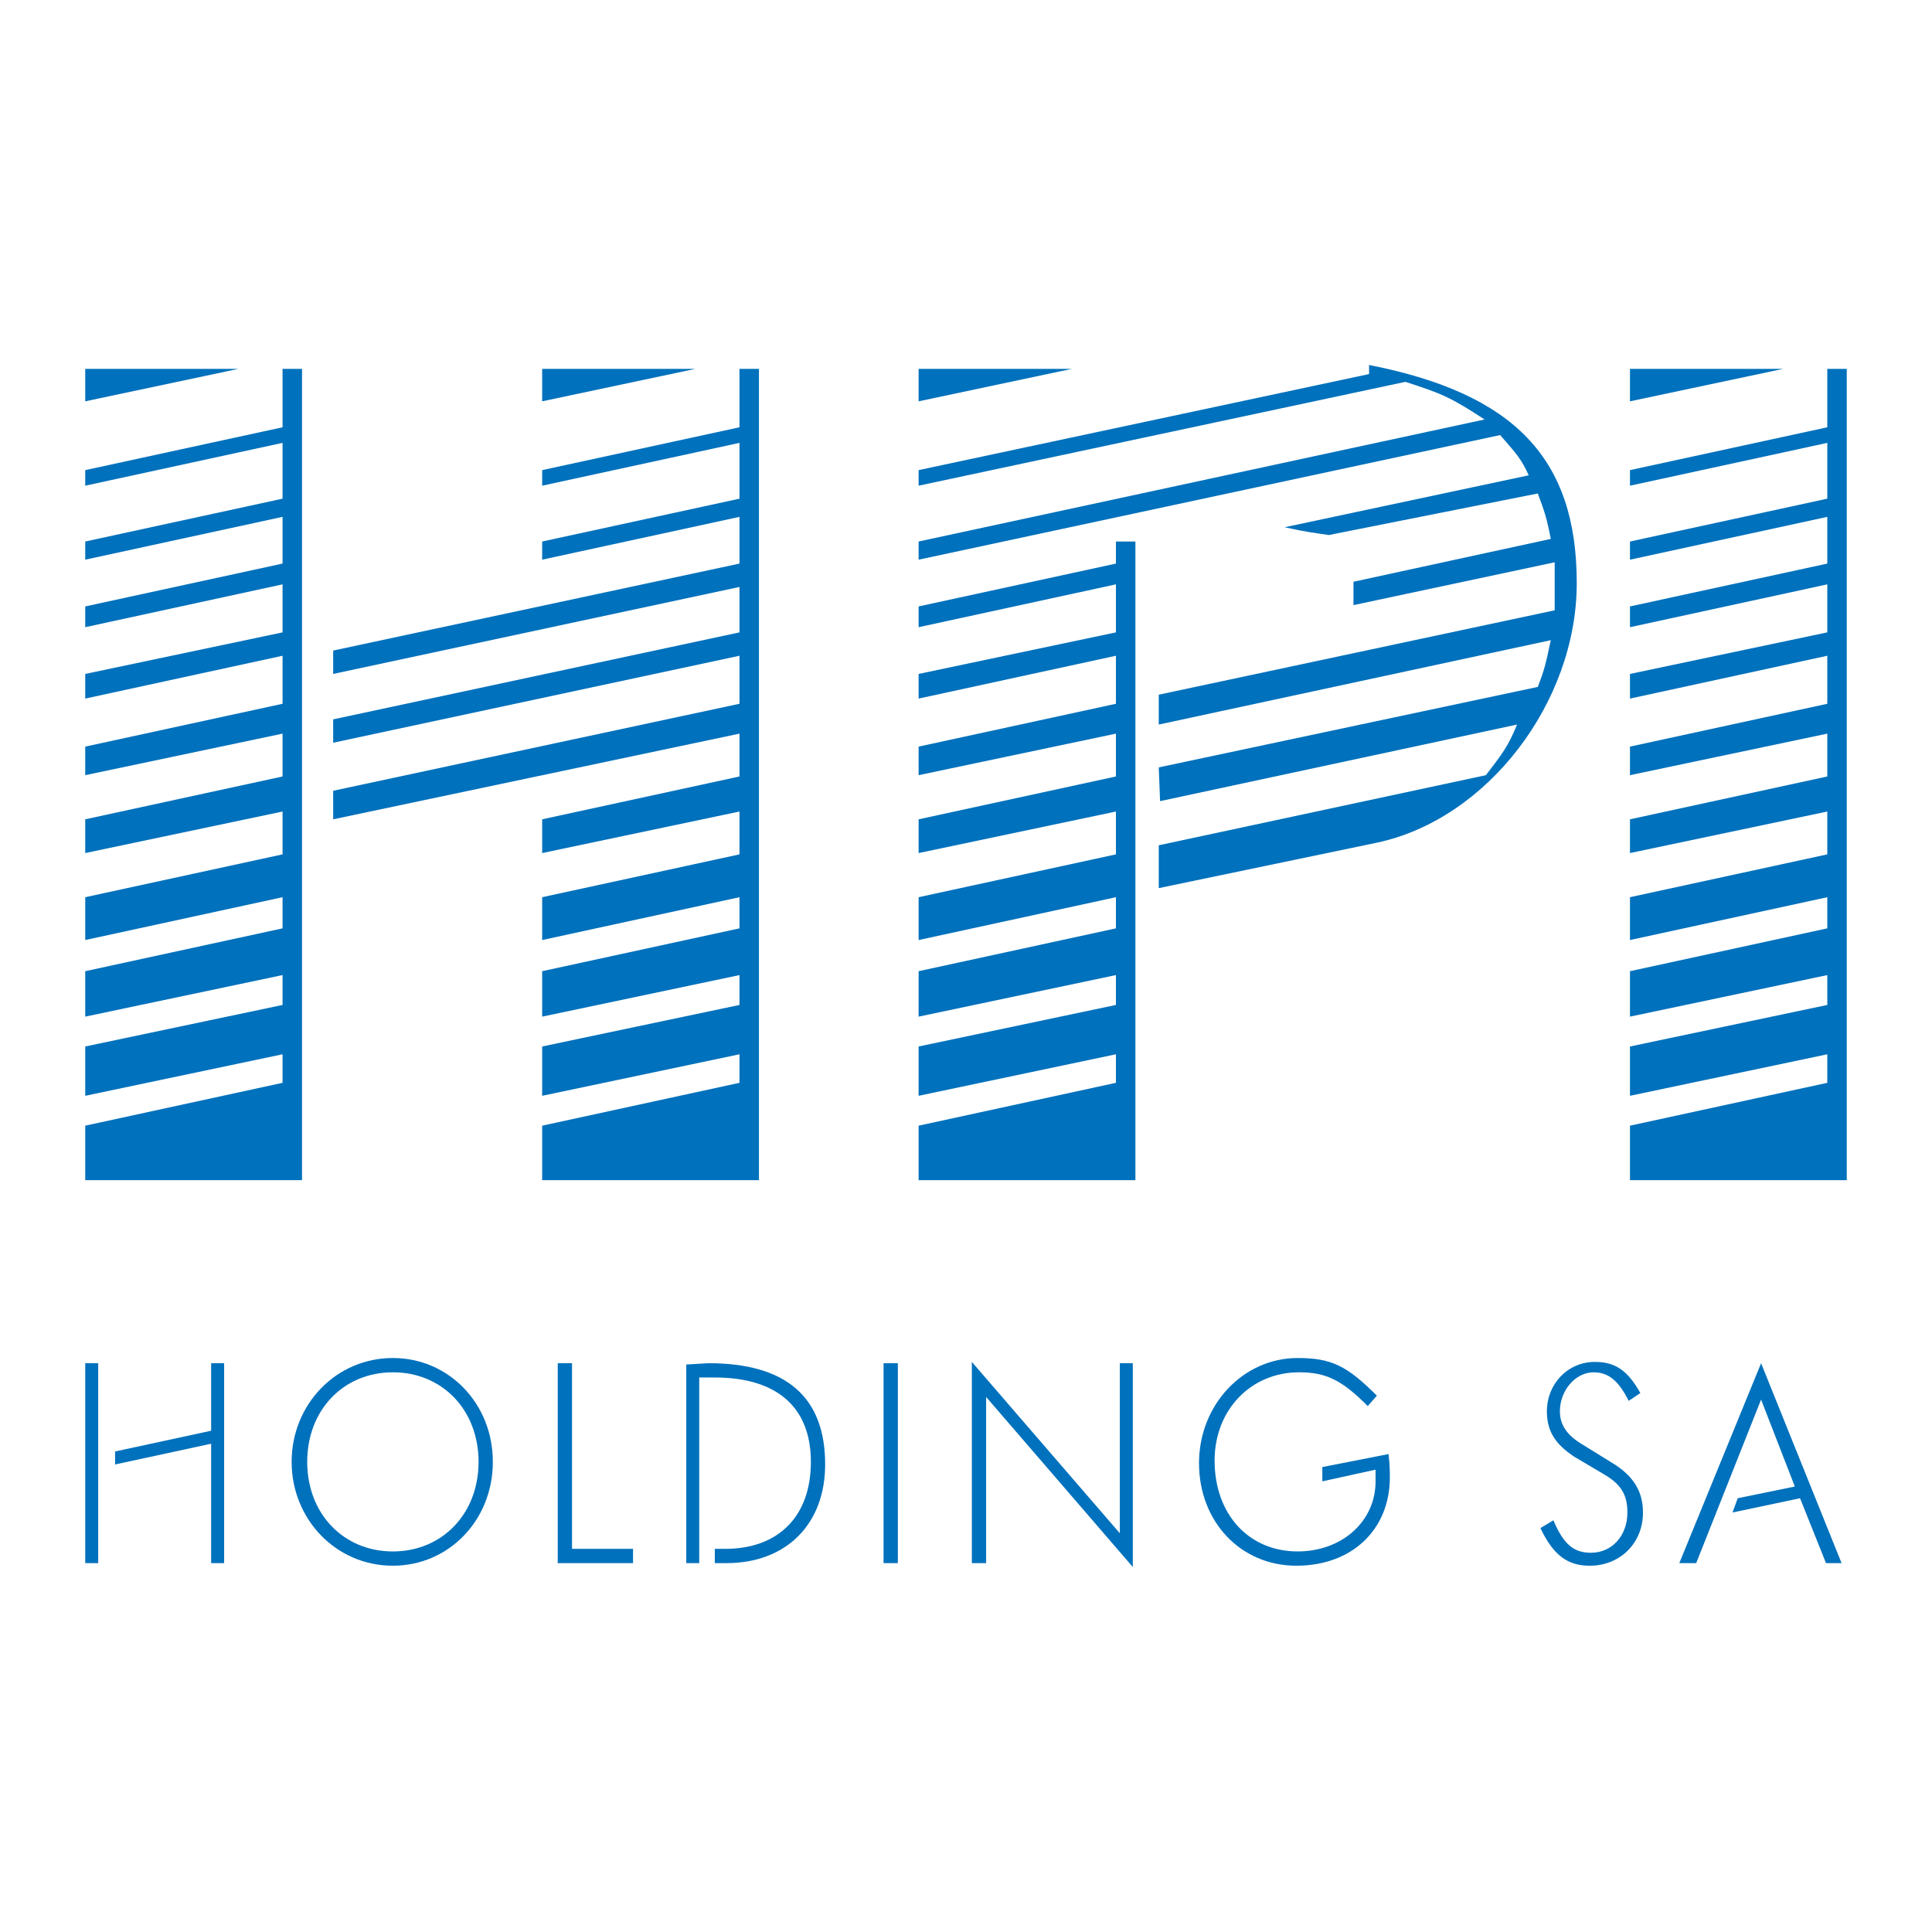
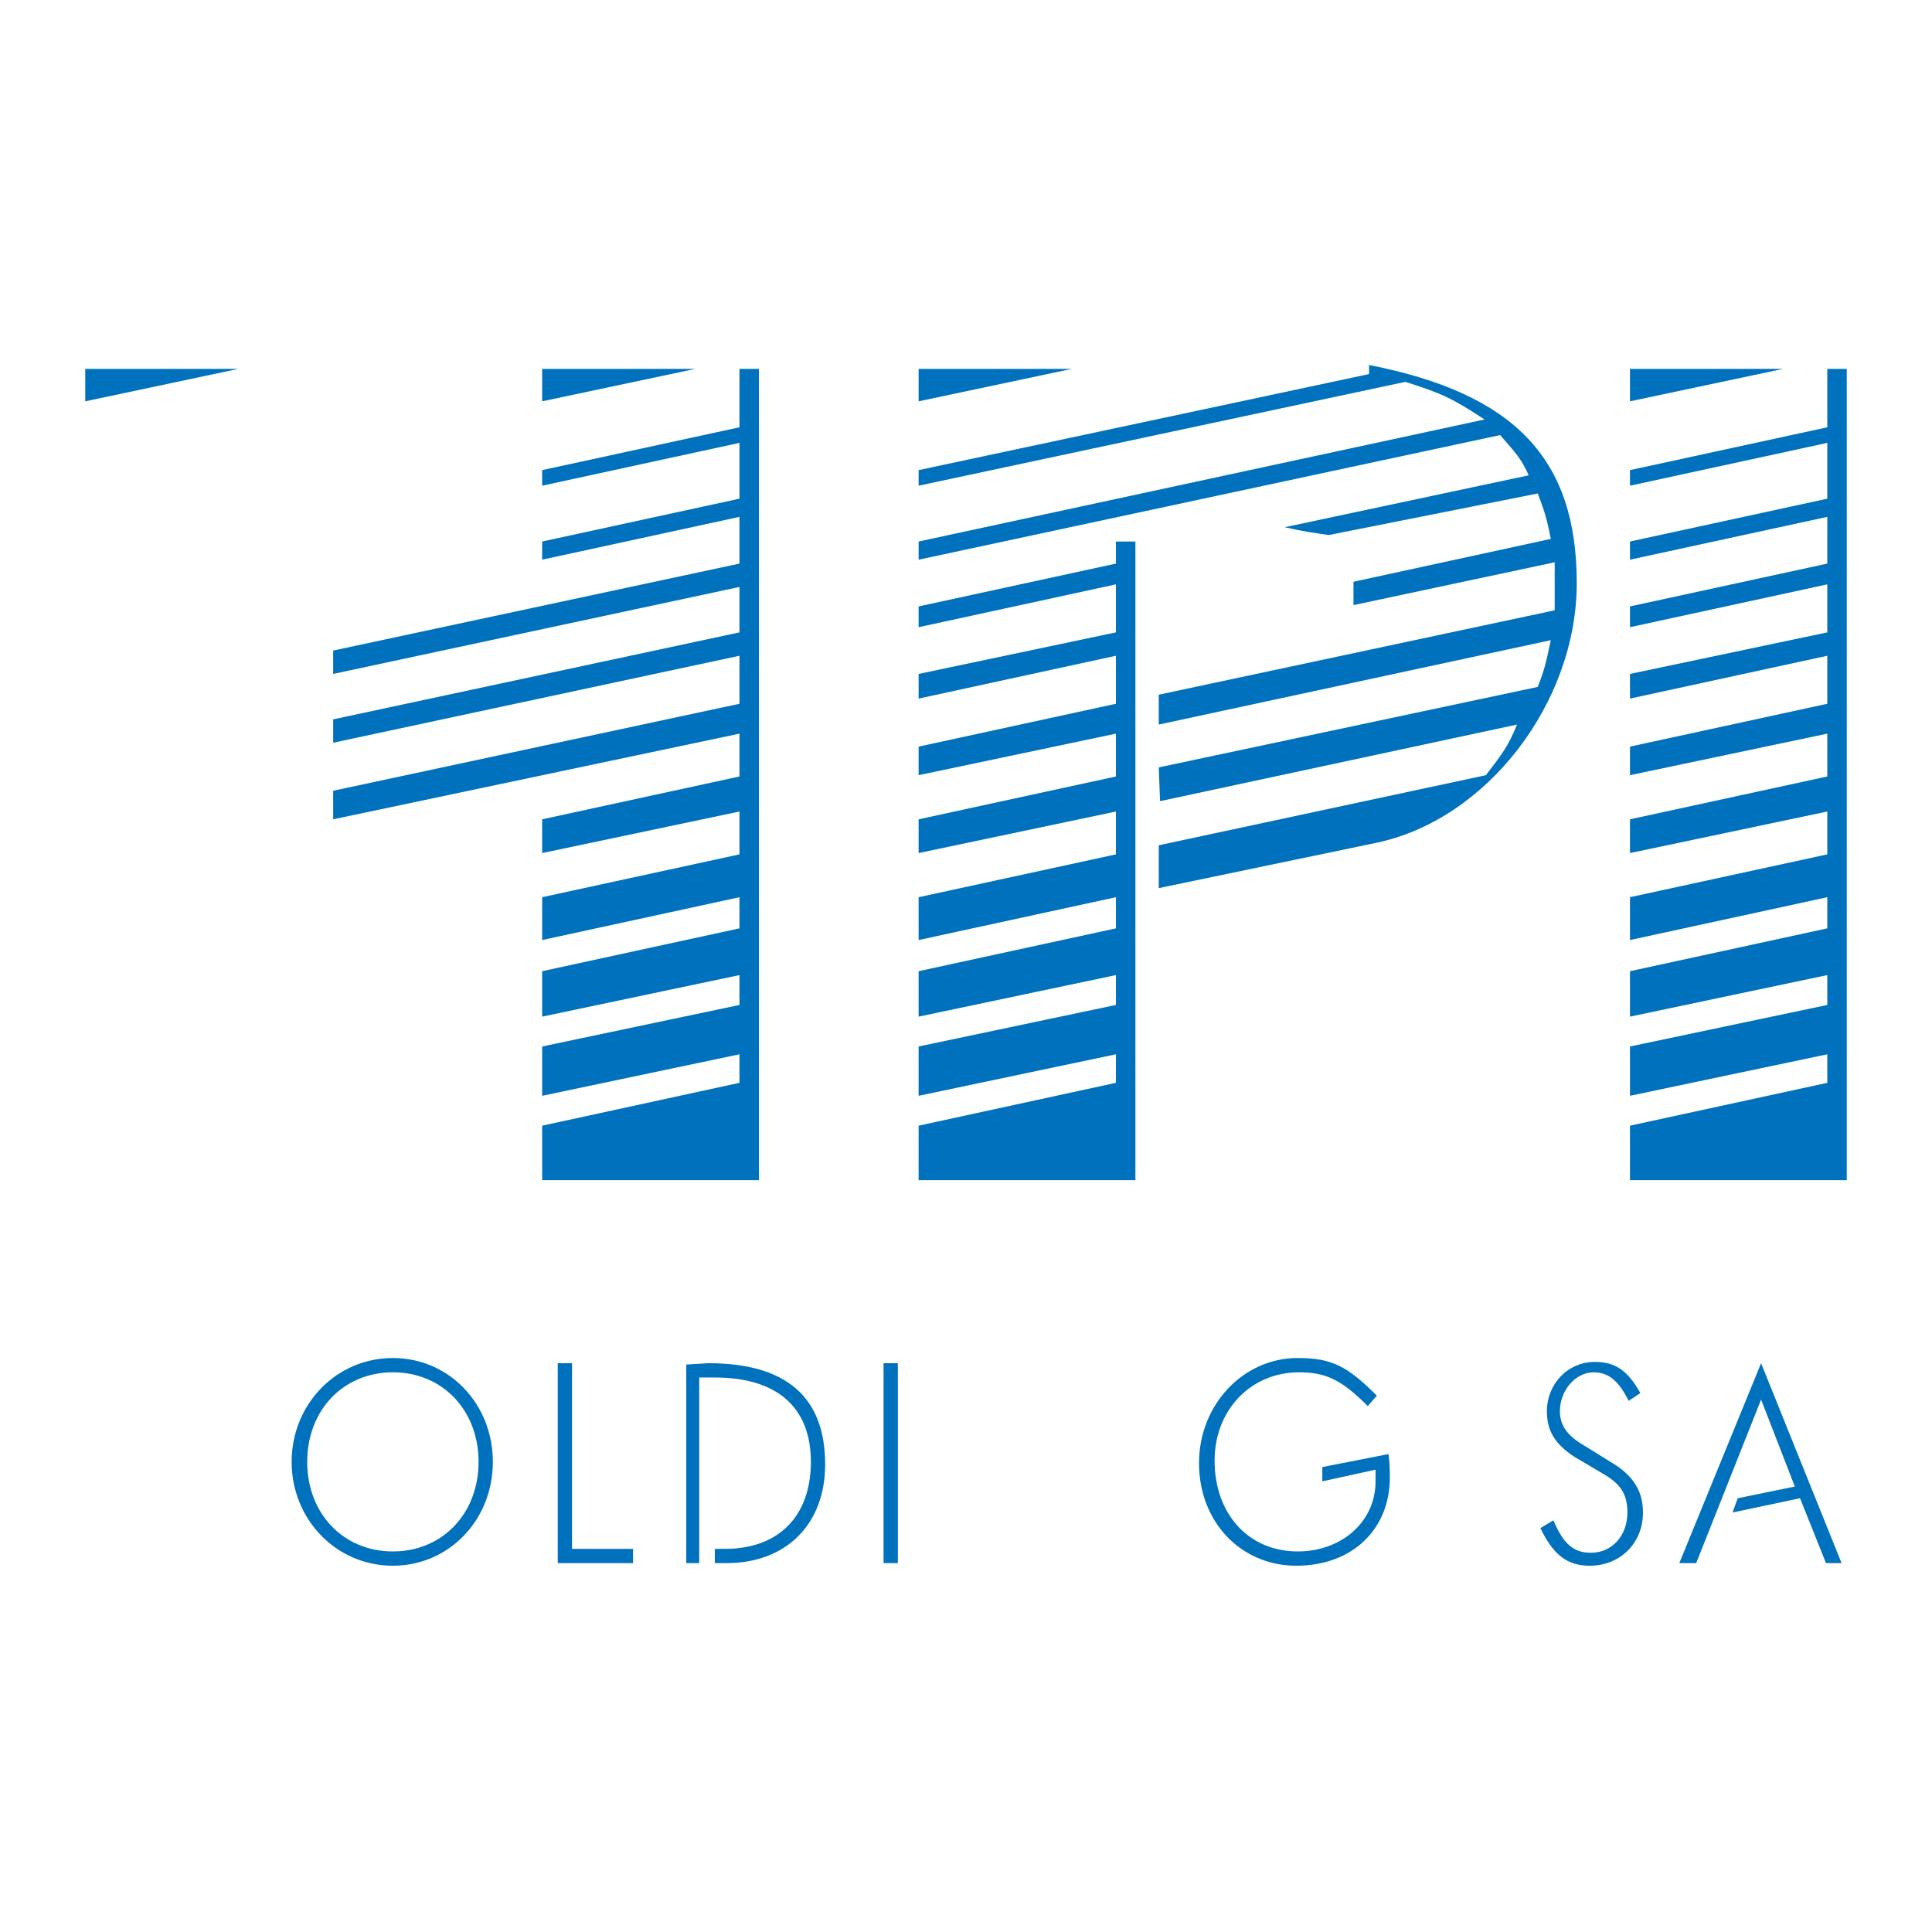
<svg xmlns="http://www.w3.org/2000/svg" version="1.0" id="Layer_1" x="0px" y="0px" width="192.756px" height="192.756px" viewBox="0 0 192.756 192.756" enable-background="new 0 0 192.756 192.756" xml:space="preserve">
  <g>
-     <polygon fill-rule="evenodd" clip-rule="evenodd" fill="#FFFFFF" points="0,0 192.756,0 192.756,192.756 0,192.756 0,0  " />
    <polygon fill-rule="evenodd" clip-rule="evenodd" fill="#0071BC" points="8.504,36.802 8.504,40.04 23.787,36.802 8.504,36.802     " />
-     <polygon fill-rule="evenodd" clip-rule="evenodd" fill="#0071BC" points="28.19,36.802 28.19,42.63 8.504,46.904 8.504,48.458    28.19,44.185 28.19,49.753 8.504,54.027 8.504,55.84 28.19,51.566 28.19,56.229 8.504,60.503 8.504,62.575 28.19,58.301    28.19,63.093 8.504,67.238 8.504,69.698 28.19,65.424 28.19,70.216 8.504,74.49 8.504,77.339 28.19,73.195 28.19,77.469    8.504,81.743 8.504,85.11 28.19,80.966 28.19,85.24 8.504,89.514 8.504,93.788 28.19,89.514 28.19,92.622 8.504,96.896    8.504,101.43 28.19,97.284 28.19,100.264 8.504,104.408 8.504,109.328 28.19,105.186 28.19,108.033 8.504,112.309 8.504,117.748    30.133,117.748 30.133,36.802 28.19,36.802  " />
    <polygon fill-rule="evenodd" clip-rule="evenodd" fill="#0071BC" points="54.092,36.802 54.092,40.04 69.375,36.802 54.092,36.802     " />
    <polygon fill-rule="evenodd" clip-rule="evenodd" fill="#0071BC" points="73.778,36.802 73.778,42.63 54.092,46.904 54.092,48.458    73.778,44.185 73.778,49.753 54.092,54.027 54.092,55.84 73.778,51.566 73.778,56.229 33.241,64.907 33.241,67.238 73.778,58.56    73.778,63.093 33.241,71.771 33.241,74.102 73.778,65.424 73.778,70.216 33.241,78.894 33.241,81.743 73.778,73.195 73.778,77.469    54.092,81.743 54.092,85.11 73.778,80.966 73.778,85.24 54.092,89.514 54.092,93.788 73.778,89.514 73.778,92.622 54.092,96.896    54.092,101.43 73.778,97.284 73.778,100.264 54.092,104.408 54.092,109.328 73.778,105.186 73.778,108.033 54.092,112.309    54.092,117.748 75.721,117.748 75.721,36.802 73.778,36.802  " />
    <polygon fill-rule="evenodd" clip-rule="evenodd" fill="#0071BC" points="162.623,36.802 162.623,40.04 177.906,36.802    162.623,36.802  " />
    <polygon fill-rule="evenodd" clip-rule="evenodd" fill="#0071BC" points="182.31,36.802 182.31,42.63 162.623,46.904    162.623,48.458 182.31,44.185 182.31,49.753 162.623,54.027 162.623,55.84 182.31,51.566 182.31,56.229 162.623,60.503    162.623,62.575 182.31,58.301 182.31,63.093 162.623,67.238 162.623,69.698 182.31,65.424 182.31,70.216 162.623,74.49    162.623,77.339 182.31,73.195 182.31,77.469 162.623,81.743 162.623,85.11 182.31,80.966 182.31,85.24 162.623,89.514    162.623,93.788 182.31,89.514 182.31,92.622 162.623,96.896 162.623,101.43 182.31,97.284 182.31,100.264 162.623,104.408    162.623,109.328 182.31,105.186 182.31,108.033 162.623,112.309 162.623,117.748 184.252,117.748 184.252,36.802 182.31,36.802     " />
    <polygon fill-rule="evenodd" clip-rule="evenodd" fill="#0071BC" points="91.651,36.802 91.651,40.04 106.934,36.802    91.651,36.802  " />
    <polygon fill-rule="evenodd" clip-rule="evenodd" fill="#0071BC" points="111.337,54.027 111.337,56.229 91.651,60.503    91.651,62.575 111.337,58.301 111.337,63.093 91.651,67.238 91.651,69.698 111.337,65.424 111.337,70.216 91.651,74.49    91.651,77.339 111.337,73.195 111.337,77.469 91.651,81.743 91.651,85.11 111.337,80.966 111.337,85.24 91.651,89.514    91.651,93.788 111.337,89.514 111.337,92.622 91.651,96.896 91.651,101.43 111.337,97.284 111.337,100.264 91.651,104.408    91.651,109.328 111.337,105.186 111.337,108.033 91.651,112.309 91.651,117.748 113.279,117.748 113.279,54.027 111.337,54.027     " />
    <path fill-rule="evenodd" clip-rule="evenodd" fill="#0071BC" d="M91.651,46.904v1.554l48.567-10.361   c3.626,1.166,4.533,1.554,7.9,3.755L91.651,54.027v1.813l58.021-12.433c1.685,1.943,2.072,2.332,2.85,4.015l-24.348,5.18   c2.331,0.518,2.719,0.518,4.403,0.777l20.851-4.145c0.777,2.072,0.907,2.59,1.296,4.533l-19.687,4.274v2.331l20.075-4.274v2.331   v2.461L115.61,69.31v2.979l39.113-8.418c-0.519,2.46-0.647,2.979-1.296,4.662l-37.817,8.03l0.13,3.367l35.616-7.641   c-0.907,2.202-1.425,2.849-3.108,5.051l-32.638,6.994v4.274l21.759-4.533c11.008-2.332,19.944-13.987,19.944-25.903   c0-12.433-6.217-18.908-20.722-21.758v0.907L91.651,46.904L91.651,46.904z" />
    <polygon fill-rule="evenodd" clip-rule="evenodd" fill="#0071BC" points="57.071,136.008 55.646,136.008 55.646,155.953    63.158,155.953 63.158,154.529 57.071,154.529 57.071,136.008  " />
    <path fill-rule="evenodd" clip-rule="evenodd" fill="#0071BC" d="M163.659,138.988c-1.295-2.332-2.59-3.109-4.532-3.109   c-2.72,0-4.792,2.201-4.792,4.922c0,1.943,0.777,3.238,2.72,4.533l2.85,1.684c1.812,1.035,2.46,2.072,2.46,3.885   c0,2.332-1.554,4.016-3.626,4.016c-1.684,0-2.72-0.777-3.756-3.238l-1.295,0.777c1.295,2.719,2.72,3.756,4.921,3.756   c2.979,0,5.311-2.203,5.311-5.311c0-2.201-1.036-3.756-3.238-5.051l-2.72-1.684c-1.554-0.906-2.331-1.943-2.331-3.367   c0-2.072,1.554-3.885,3.367-3.885c1.425,0,2.461,0.775,3.497,2.848L163.659,138.988L163.659,138.988z" />
-     <polygon fill-rule="evenodd" clip-rule="evenodd" fill="#0071BC" points="8.504,155.953 9.799,155.953 9.799,136.008    8.504,136.008 8.504,155.953  " />
-     <polygon fill-rule="evenodd" clip-rule="evenodd" fill="#0071BC" points="22.362,136.008 21.066,136.008 21.066,142.744    11.482,144.814 11.482,146.111 21.066,144.039 21.066,155.953 22.362,155.953 22.362,136.008  " />
    <polygon fill-rule="evenodd" clip-rule="evenodd" fill="#0071BC" points="88.154,155.953 89.579,155.953 89.579,136.008    88.154,136.008 88.154,155.953  " />
-     <polygon fill-rule="evenodd" clip-rule="evenodd" fill="#0071BC" points="113.021,136.008 111.725,136.008 111.725,152.975    96.961,135.879 96.961,155.953 98.386,155.953 98.386,139.375 113.021,156.342 113.021,136.008  " />
    <path fill-rule="evenodd" clip-rule="evenodd" fill="#0071BC" d="M137.369,139.246c-2.979-2.979-4.533-3.756-7.9-3.756   c-5.439,0-9.843,4.662-9.843,10.49s4.144,10.232,9.713,10.232s9.325-3.627,9.325-8.807c0-0.52,0-1.295-0.13-2.332l-6.605,1.295   v1.426l5.311-1.166v1.166c0,4.014-3.367,6.992-7.771,6.992c-4.922,0-8.289-3.756-8.289-9.064c0-5.053,3.626-8.807,8.418-8.807   c2.72,0,4.274,0.775,6.864,3.367L137.369,139.246L137.369,139.246z" />
    <polygon fill-rule="evenodd" clip-rule="evenodd" fill="#0071BC" points="175.704,139.635 179.071,148.312 173.373,149.479    172.855,150.902 179.59,149.479 182.18,155.953 183.734,155.953 175.704,136.008 167.545,155.953 169.229,155.953 175.704,139.635     " />
    <path fill-rule="evenodd" clip-rule="evenodd" fill="#0071BC" d="M68.468,136.139v19.814h1.295v-18.52h1.554   c6.216,0,9.584,2.979,9.584,8.418s-3.238,8.678-8.548,8.678h-1.036v1.424h1.166c5.958,0,9.843-3.885,9.843-9.842   c0-6.736-3.885-10.104-11.656-10.104L68.468,136.139L68.468,136.139z" />
    <path fill-rule="evenodd" clip-rule="evenodd" fill="#0071BC" d="M39.198,135.49c-5.698,0-10.102,4.662-10.102,10.361   s4.403,10.361,10.102,10.361c5.569,0,9.973-4.533,9.973-10.361S44.768,135.49,39.198,135.49L39.198,135.49z M39.198,154.787   c-4.921,0-8.548-3.756-8.548-8.936c0-5.182,3.626-8.936,8.548-8.936c4.922,0,8.548,3.754,8.548,8.936   C47.746,151.031,44.12,154.787,39.198,154.787L39.198,154.787z" />
  </g>
</svg>